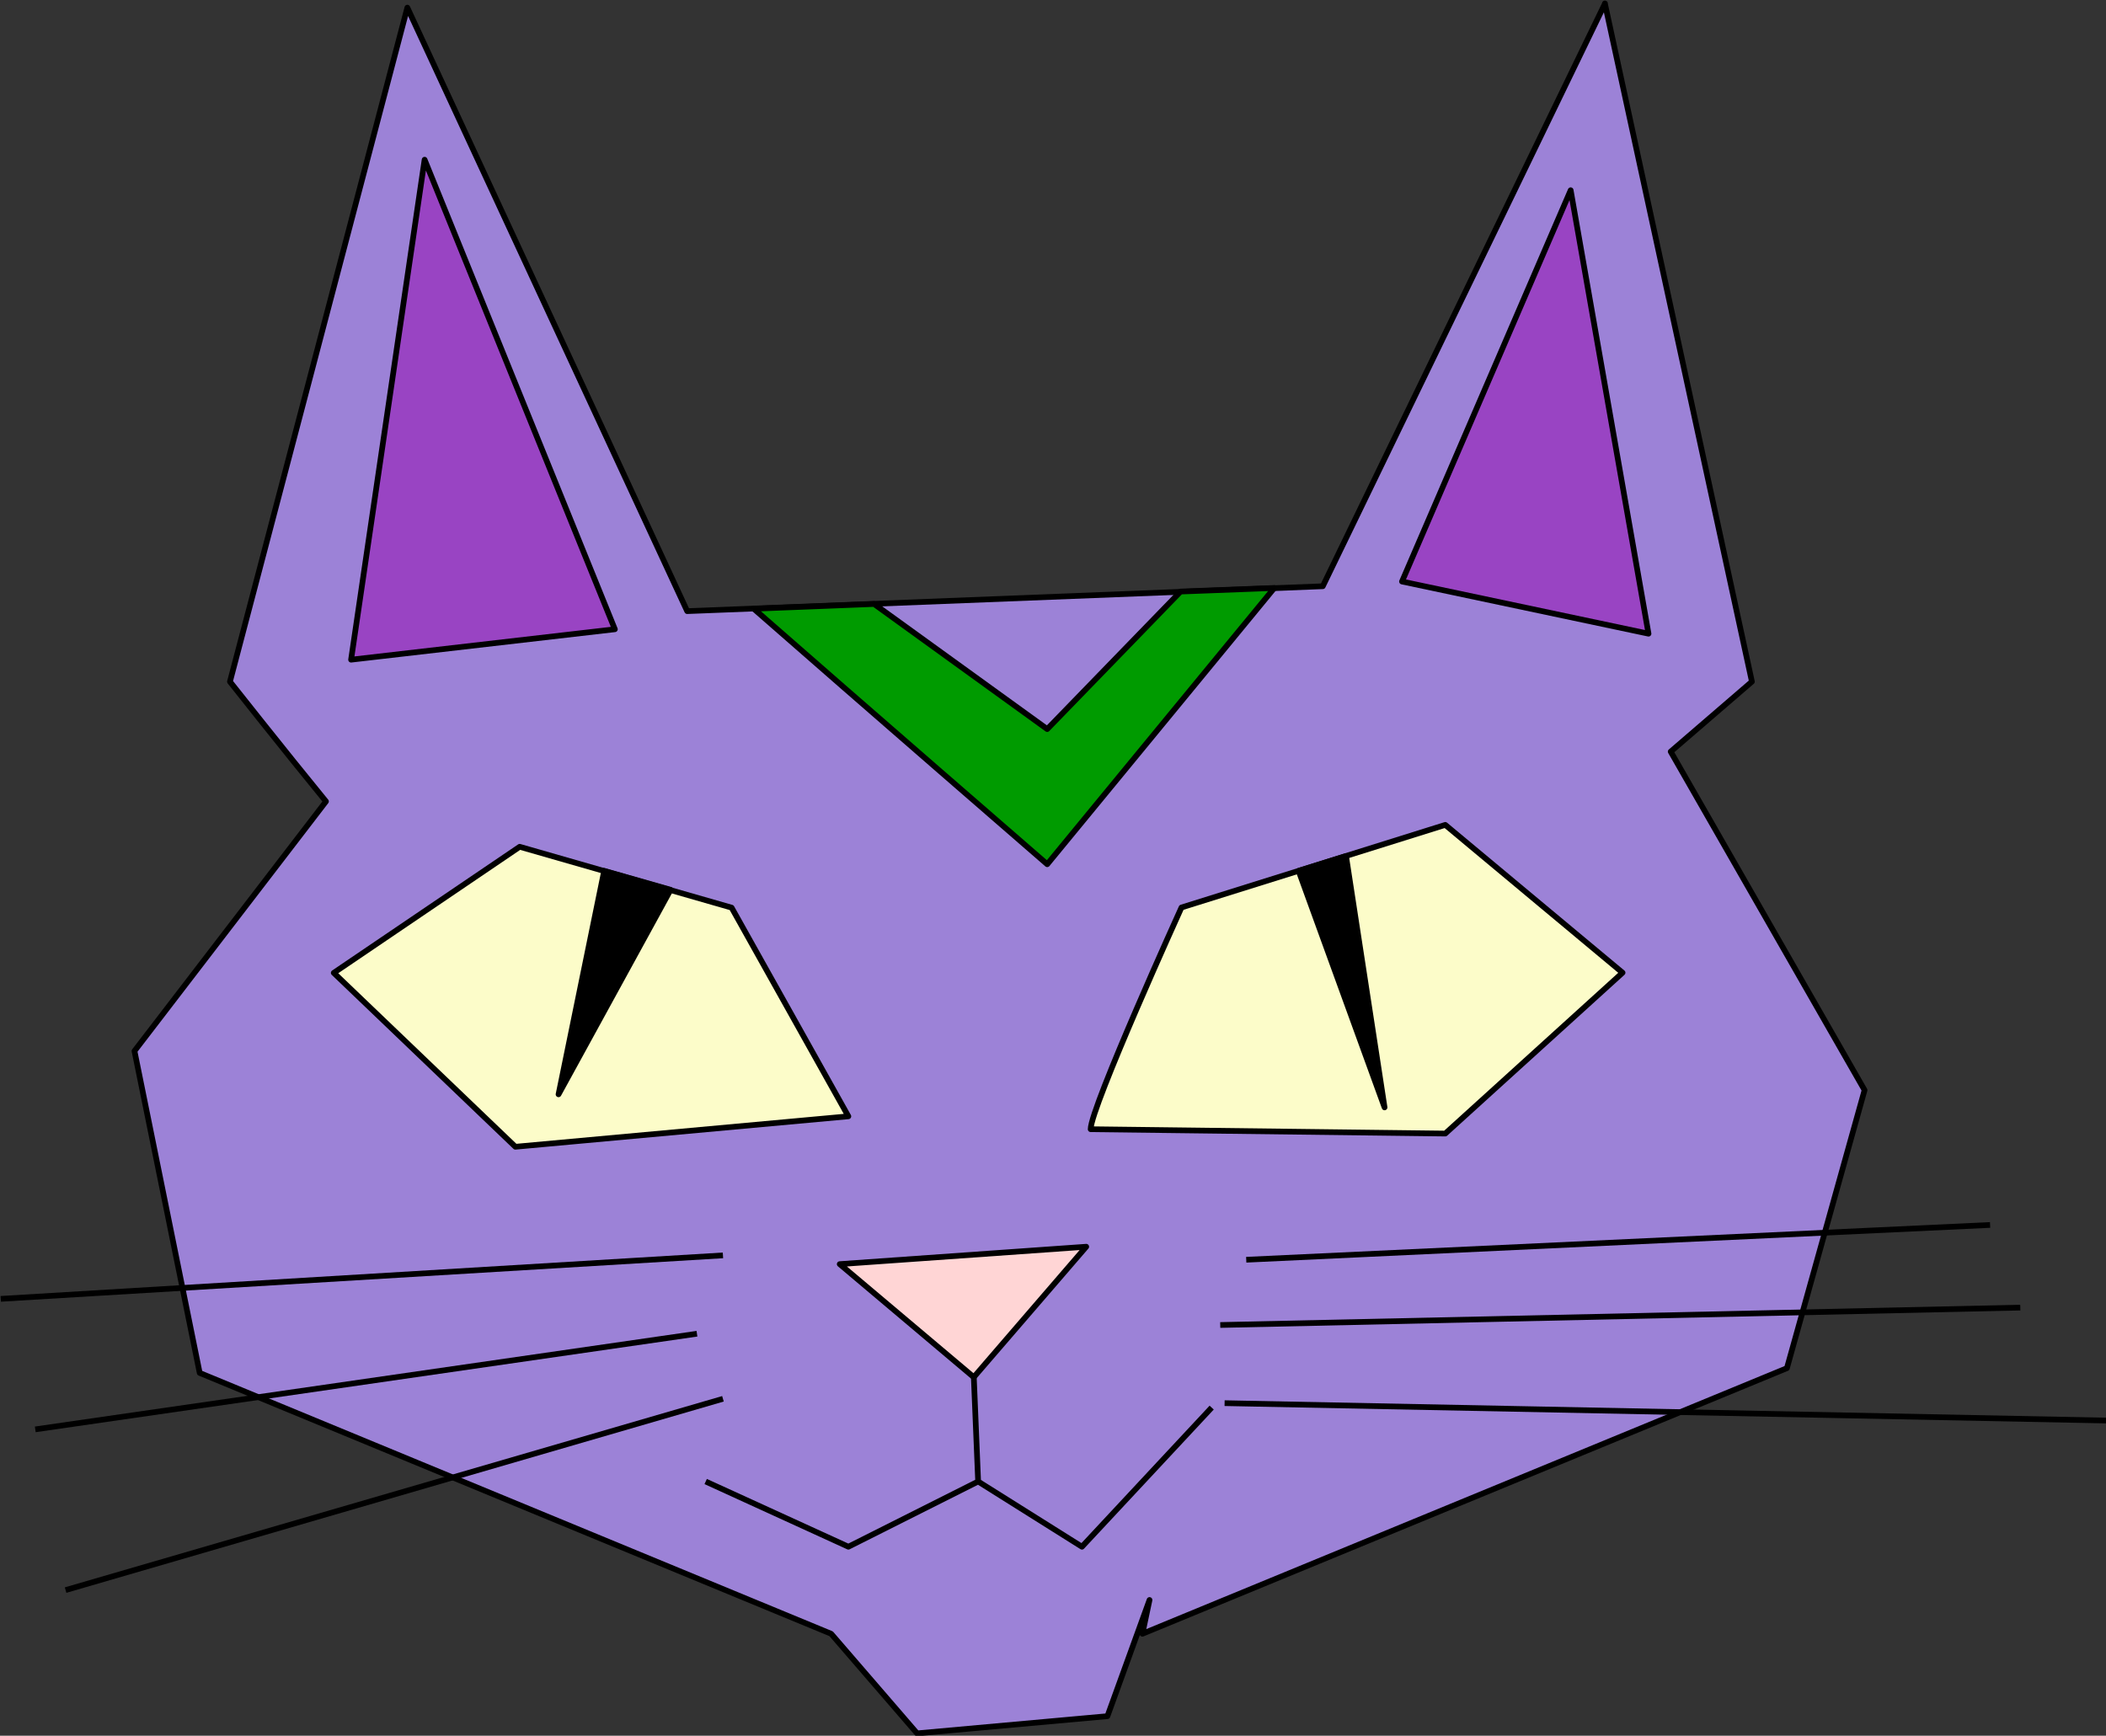
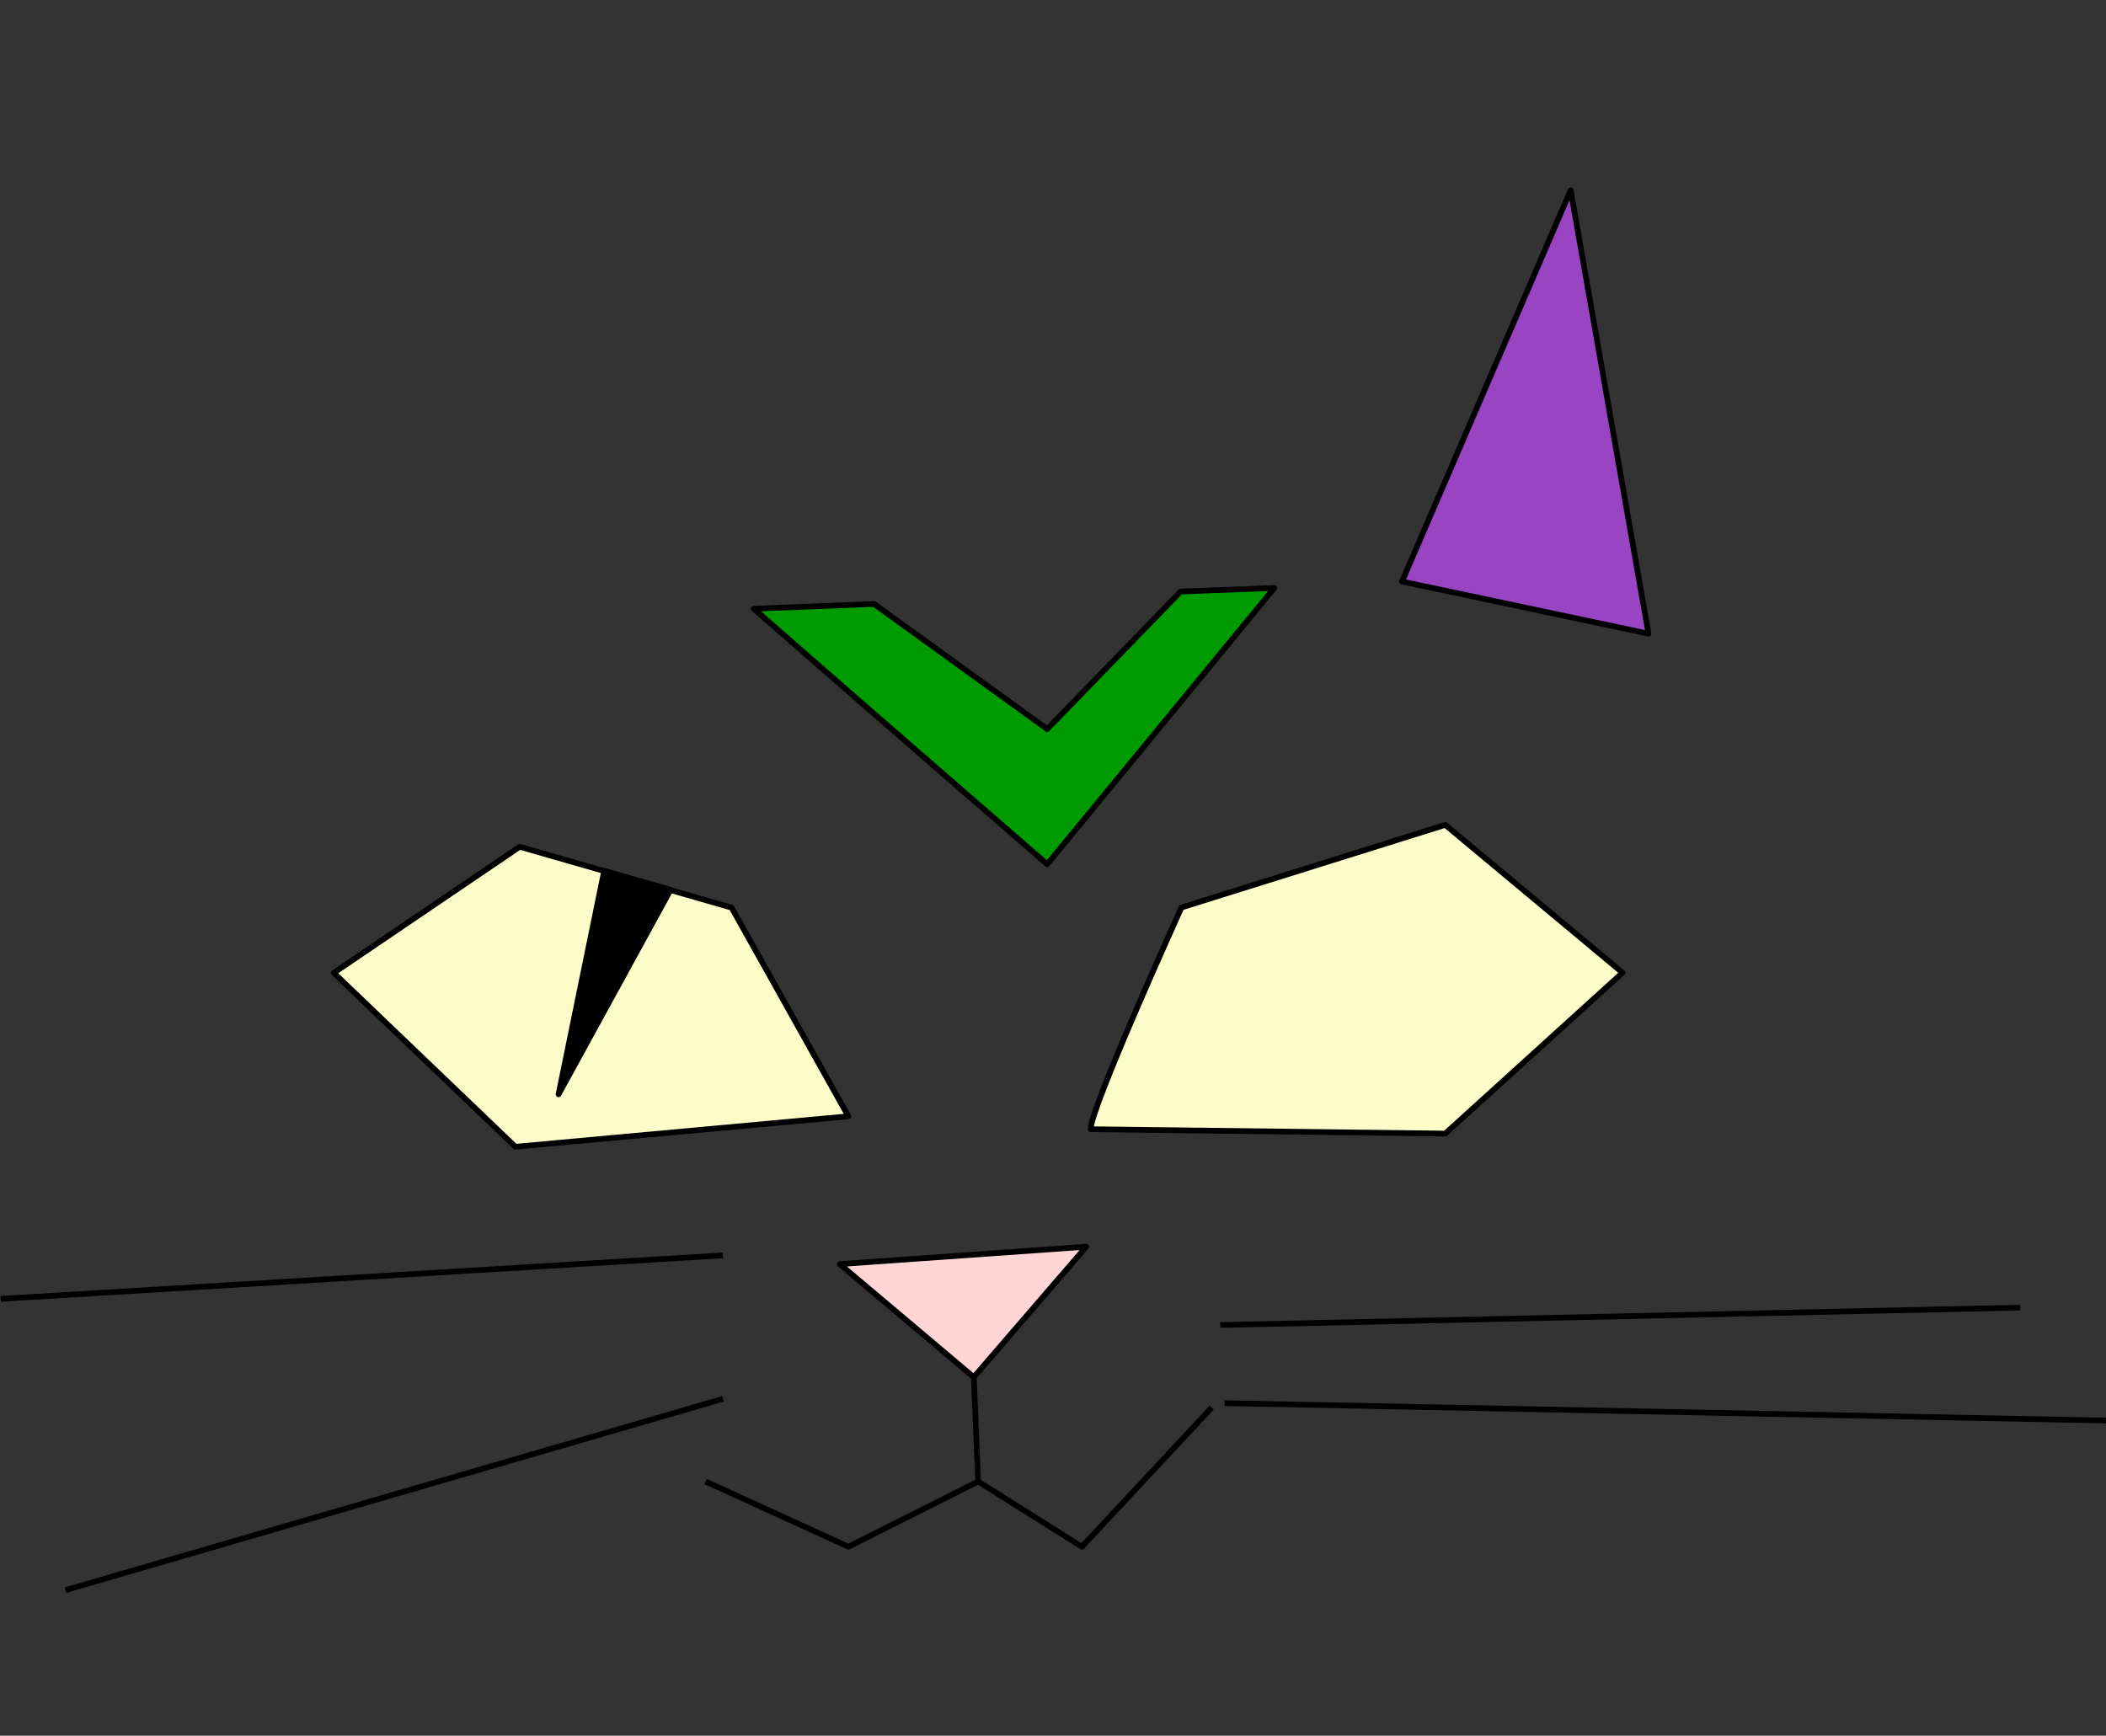
<svg xmlns="http://www.w3.org/2000/svg" version="1.1" viewBox="0 0 598.4 493.24">
  <rect x="0" y="0" width="598.4" height="493.24" fill="#333333" stroke="none" />
  <g transform="translate(-423.67 26.616)">
    <g transform="matrix(5.391 0 0 5.391 -1856.7 -2048.6)" stroke="#000" stroke-linejoin="round" stroke-width=".3">
-       <path d="m507.59 375.25-14.875 30.719-33.5 1.312-14.75-31.812-9.35 35.53s2.873 3.637 5.062 6.312l-10.094 13.156 3.438 16.969 33.281 13.75 4.531 5.25 10.031-0.906 2.219-6.125-0.375 1.781 33.969-14 4.094-14.656-10.219-17.844 4.281-3.688-7.75-35.75z" fill="#9c82d7" />
-       <path d="m441.5 409.84 3.875-26.355 10.029 24.751z" fill="#9944c3" />
      <path d="m496.89 405.72 8.89-20.626 4.103 23.376z" fill="#9944c3" />
      <path d="m480.48 434.59c0-1.146 4.787-11.688 4.787-11.688l13.904-4.354 9.345 7.792-9.345 8.479z" fill="#fcfcc9" />
      <path d="m467.71 433.91-6.154-11-11.169-3.208-9.801 6.646 9.573 9.167z" fill="#fcfcc9" />
-       <path d="m493.94 420.19-2.5 0.781 4.531 12.469-2.031-13.25z" />
      <path d="m454.84 420.97-2.406 11.781 5.906-10.781-3.5-1z" />
      <path d="m490.16 406.06-4.938 0.188-7.031 7.25-9.125-6.594-6.344 0.25c5.58 4.894 15.469 13.469 15.469 13.469l11.969-14.562z" fill="#009b00" />
      <path d="m460.19 453.16 7.522 3.438 6.838-3.438-0.228-5.5 0.228 5.5 5.471 3.438 6.838-7.334" fill="none" />
      <path d="m474.32 447.66-7.066-5.959 12.993-0.917z" fill="#ffd5d5" />
-       <path d="m488.68 441.47 39.206-1.833" fill="none" />
      <path d="m487.31 444.91 42.169-0.917" fill="none" />
      <path d="m487.54 449.03 46.5 0.917" fill="none" />
      <path d="m461.1 441.24-38.066 2.292" fill="none" />
-       <path d="m459.73 445.37-34.875 5.042" fill="none" />
      <path d="m461.1 448.8-34.647 10.084" fill="none" />
    </g>
  </g>
</svg>